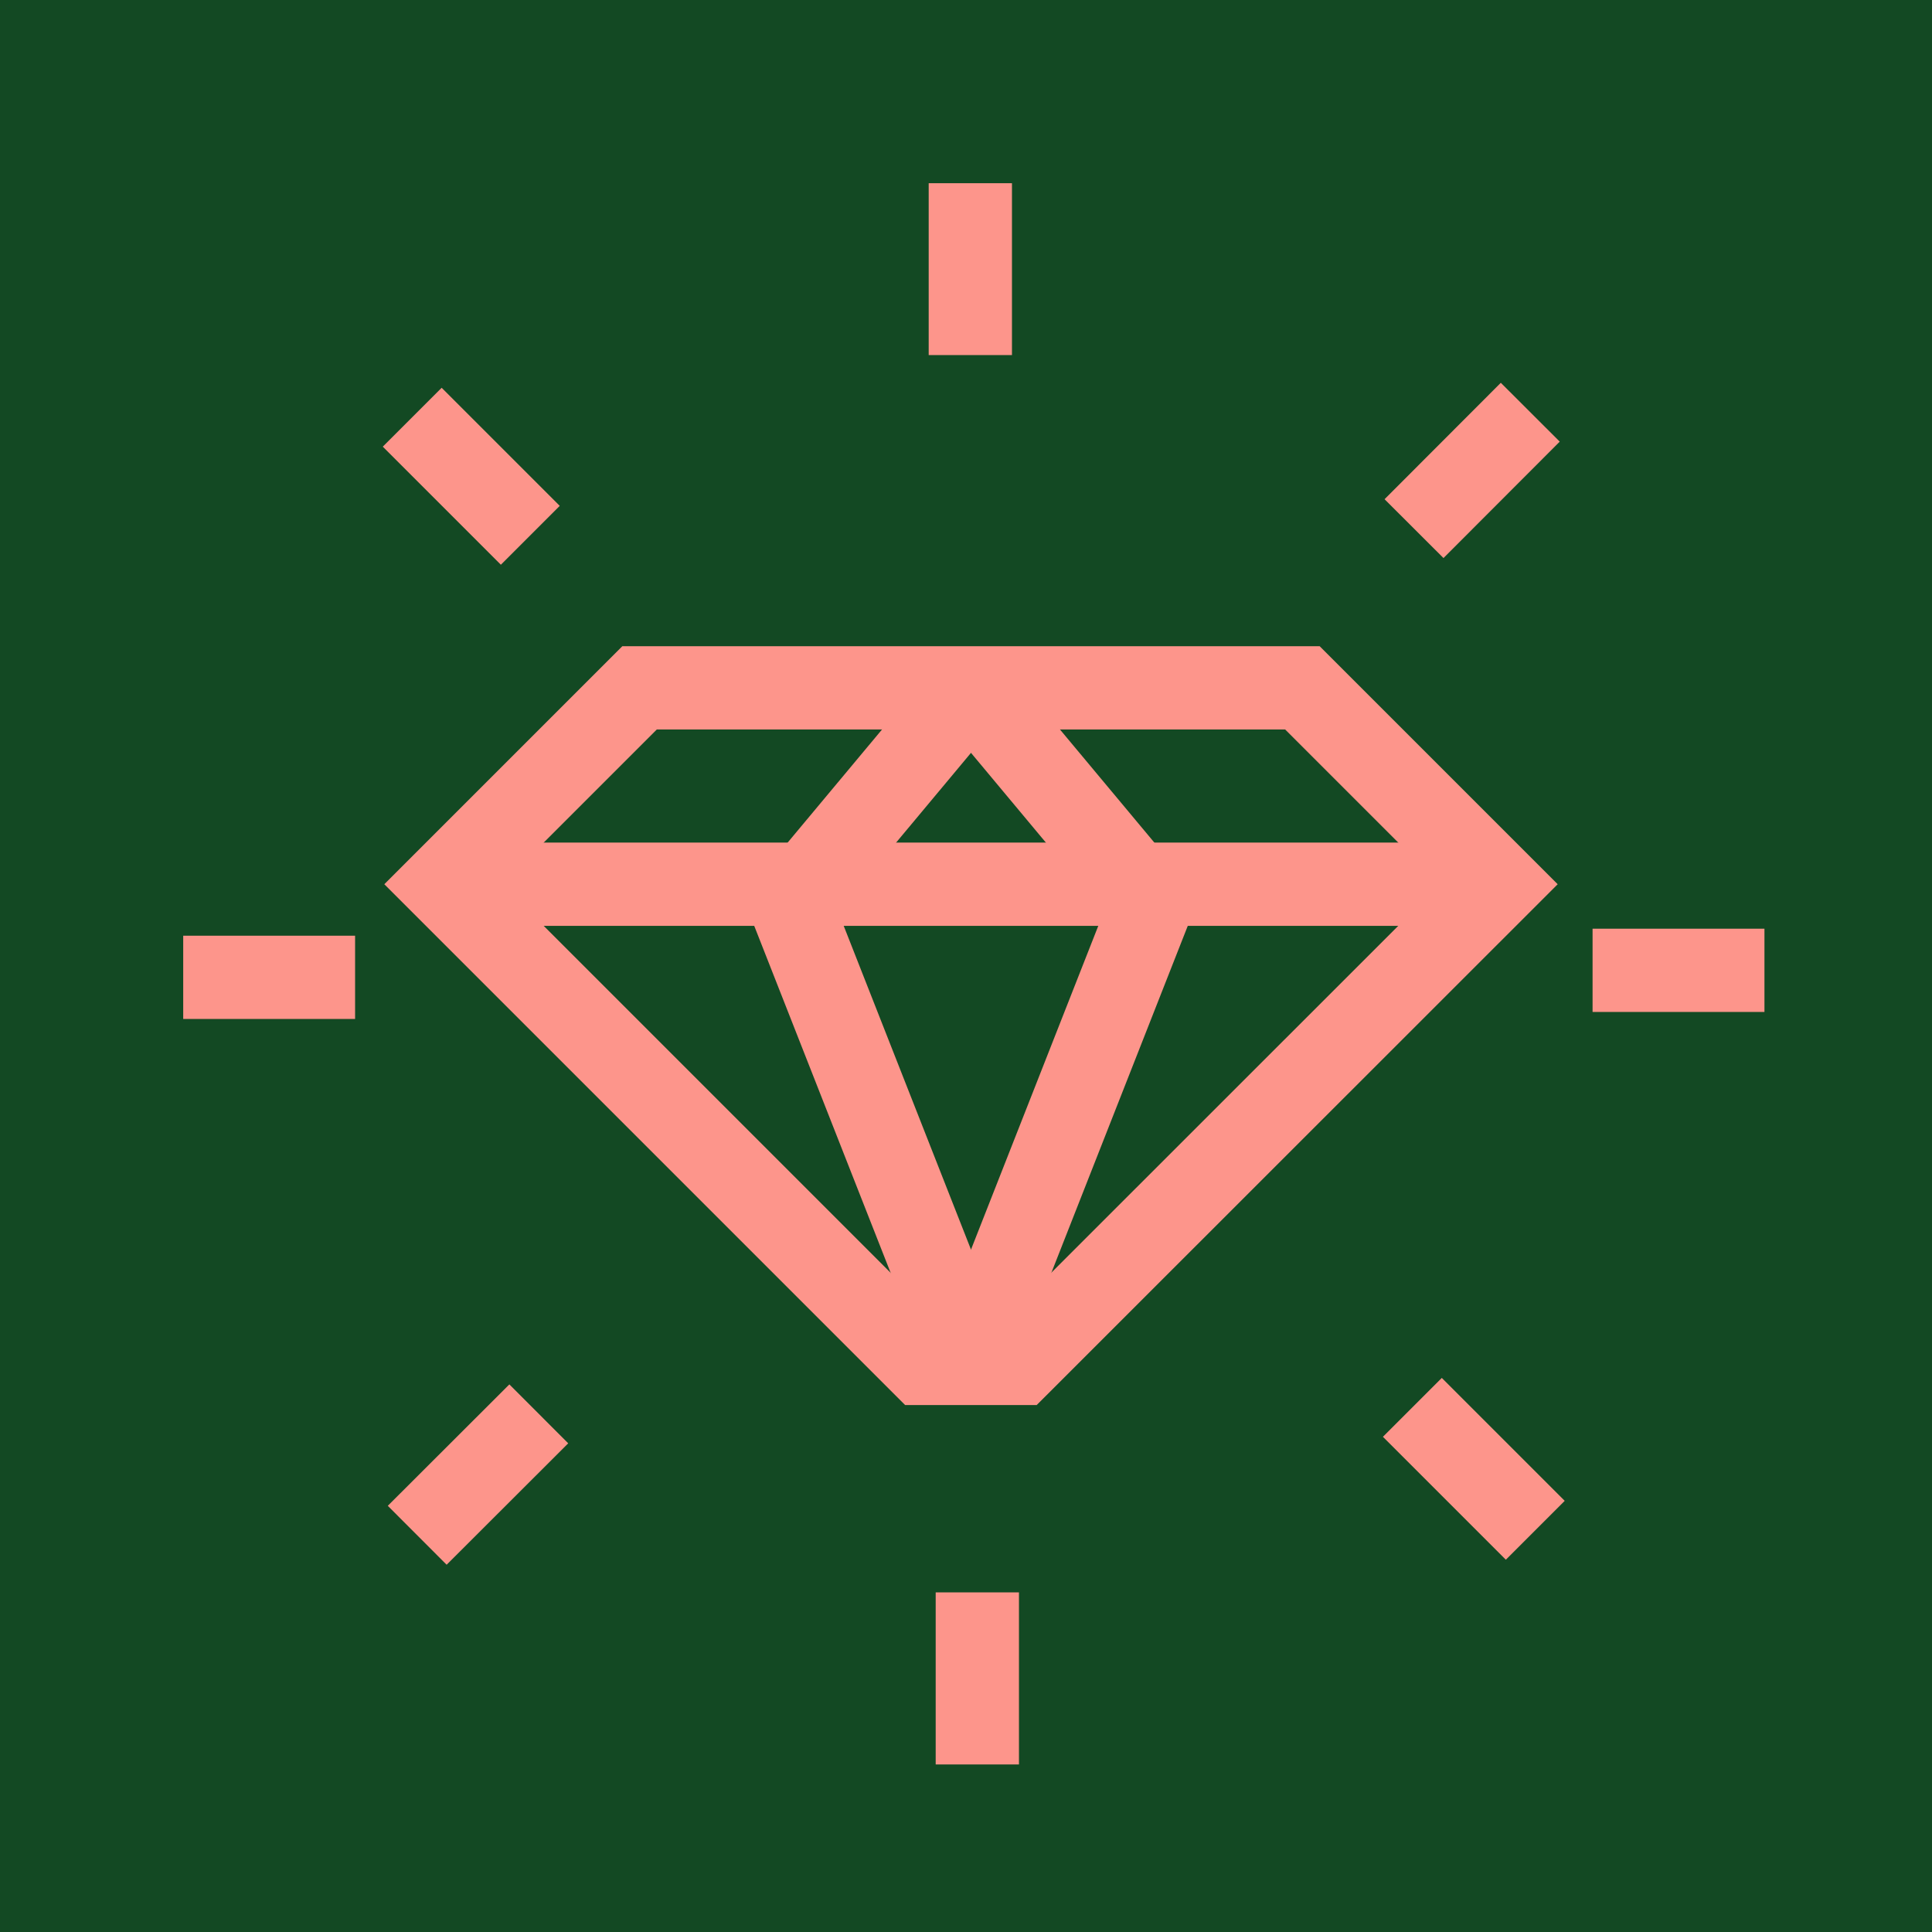
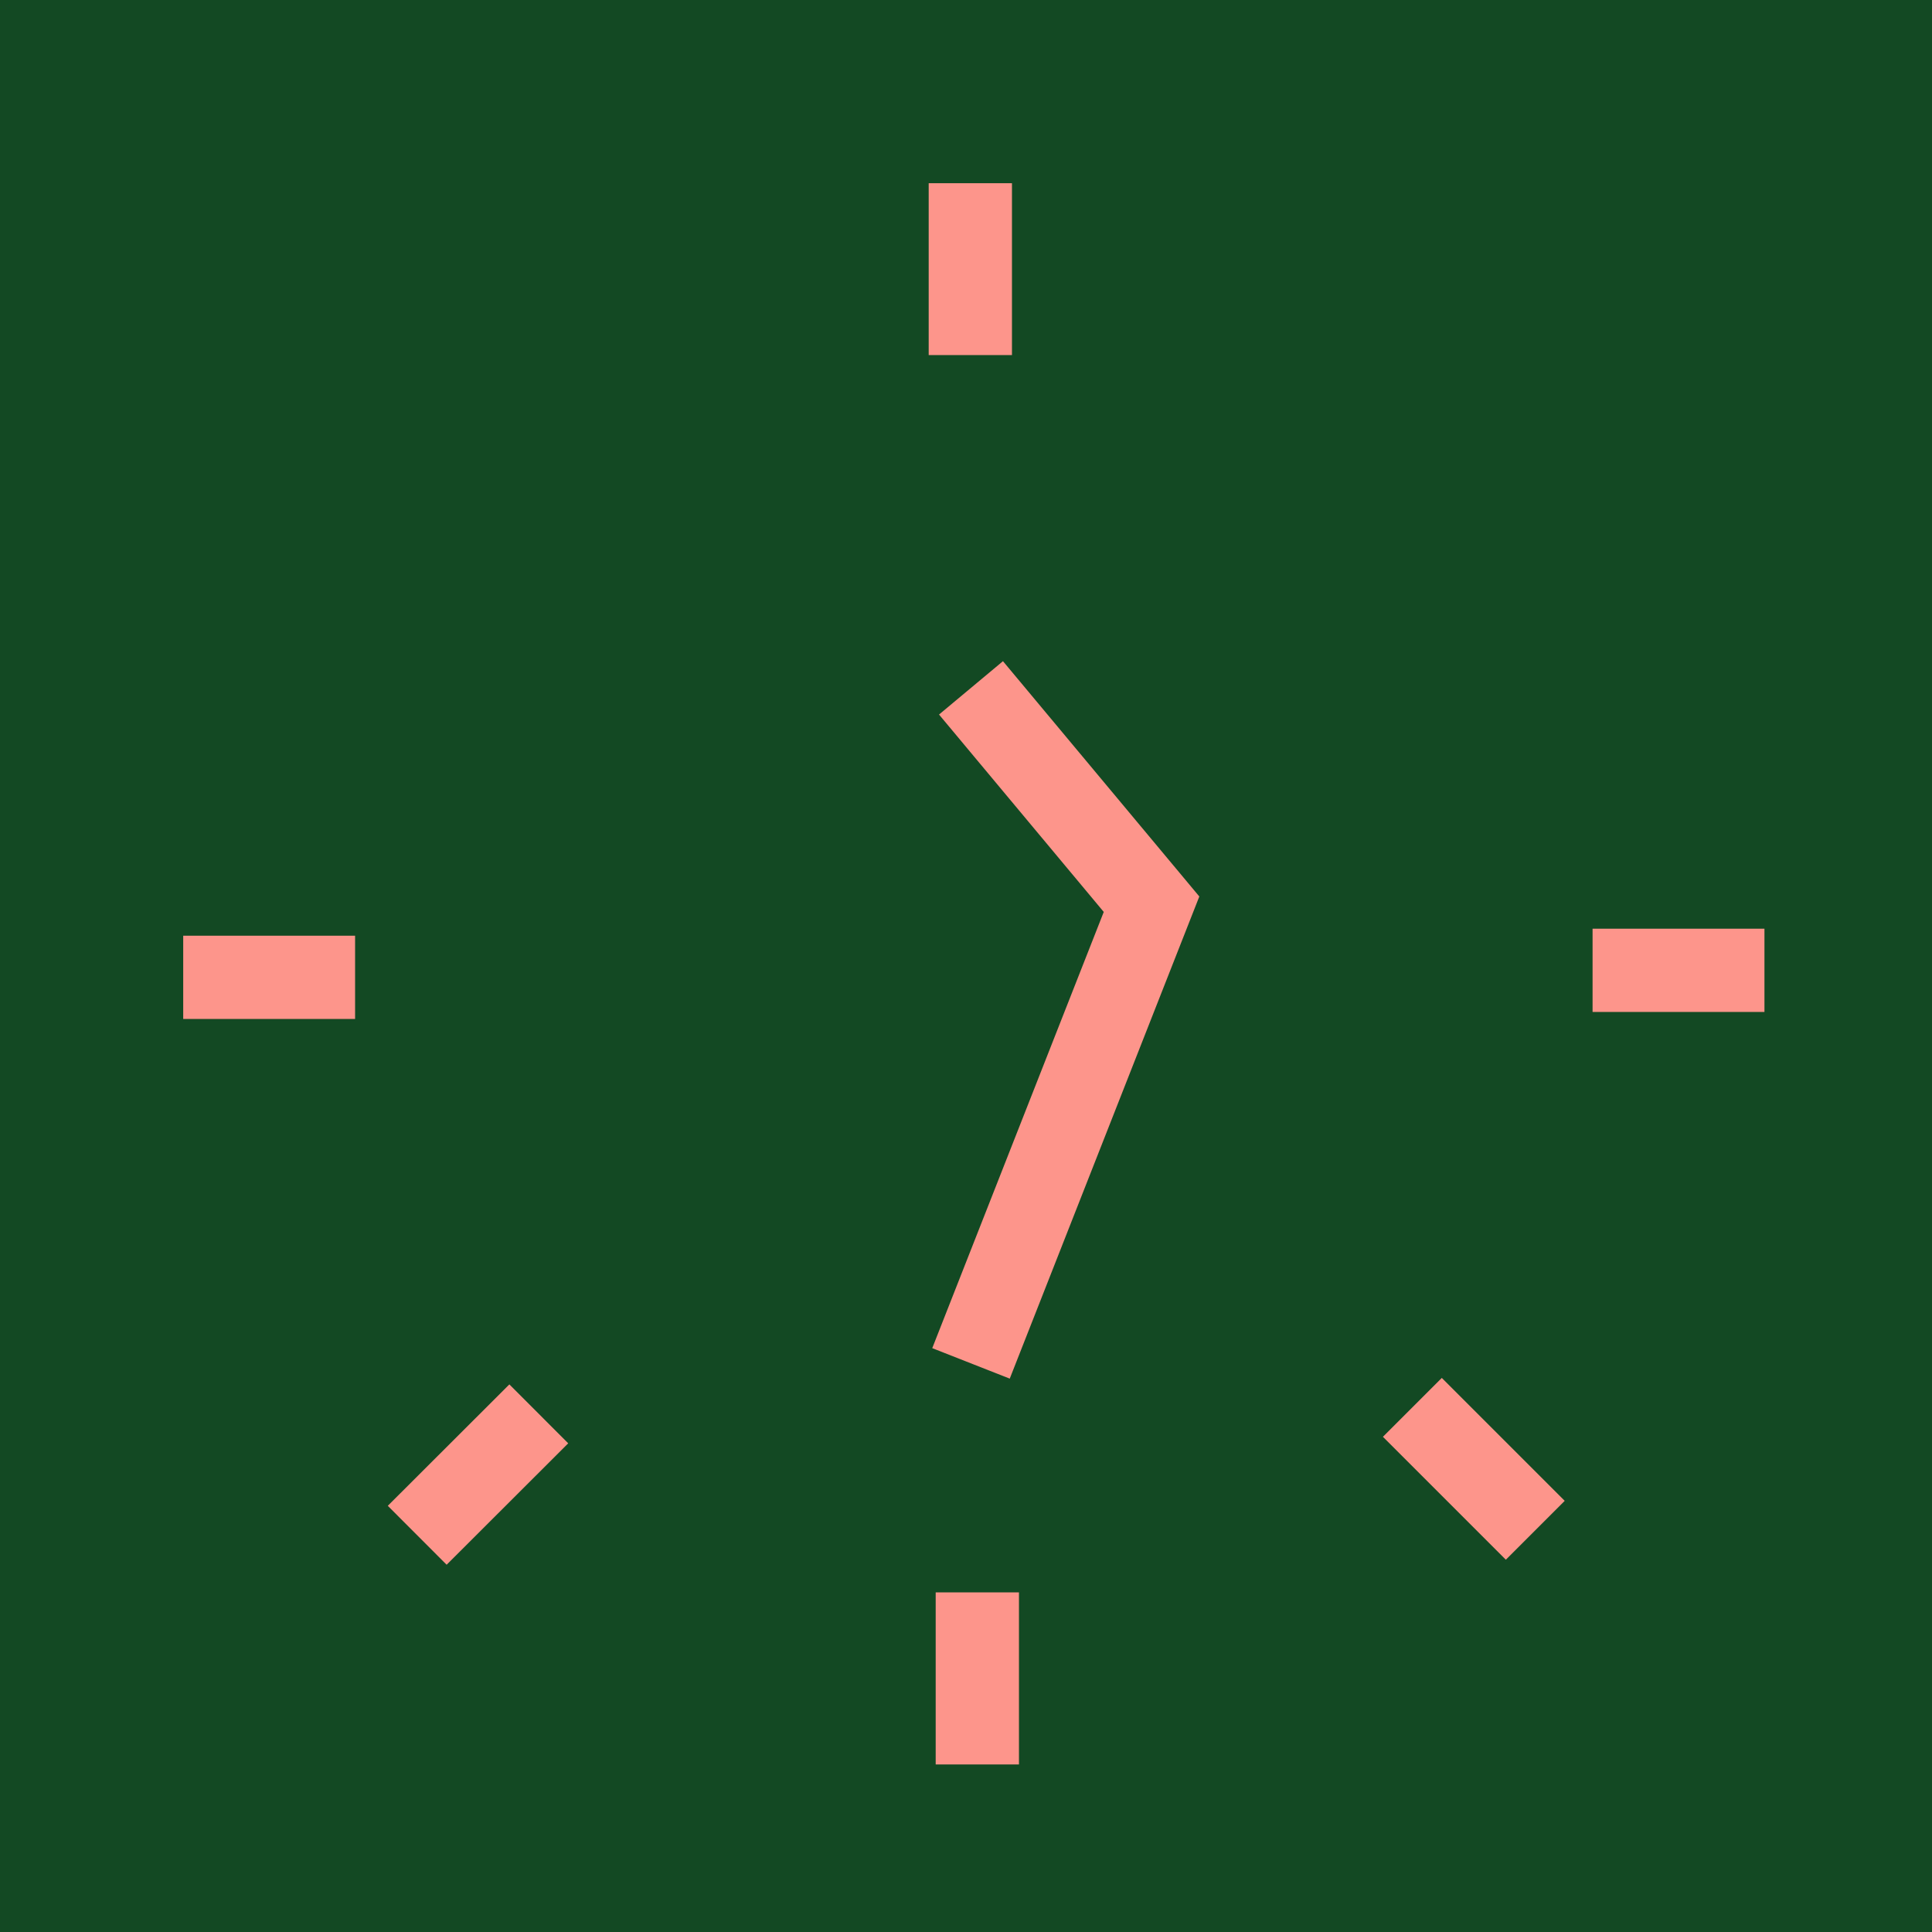
<svg xmlns="http://www.w3.org/2000/svg" fill="none" height="116" viewBox="0 0 116 116" width="116">
  <clipPath id="a">
    <path d="m11 11h94.94v94.94h-94.94z" />
  </clipPath>
  <path d="m0 0h116v116h-116z" fill="#134923" />
  <g clip-path="url(#a)" stroke="#fd958b" stroke-miterlimit="10" stroke-width="5">
-     <path d="m58.3 41.3h19.9l11.79 11.79-28.78 28.77h-5.83l-28.77-28.77 11.79-11.79z" />
-     <path d="m26.61 53.09h63.38" />
-     <path d="m58.3 81.86-10.84-27.57 10.84-12.99" />
    <path d="m58.3 81.86 10.84-27.57-10.84-12.99" />
    <path d="m58.26 21.32v-10.32" />
    <path d="m84.8 84.5 7.38 7.38" />
    <path d="m21.32 58.68h-10.32" />
-     <path d="m84.9 31.74 6.98-6.99" />
    <path d="m58.68 95.61v10.33" />
-     <path d="m31.84 32.14-7.09-7.09" />
    <path d="m95.62 58.26h10.32" />
    <path d="m32.35 84.89-7.3 7.29" />
  </g>
</svg>